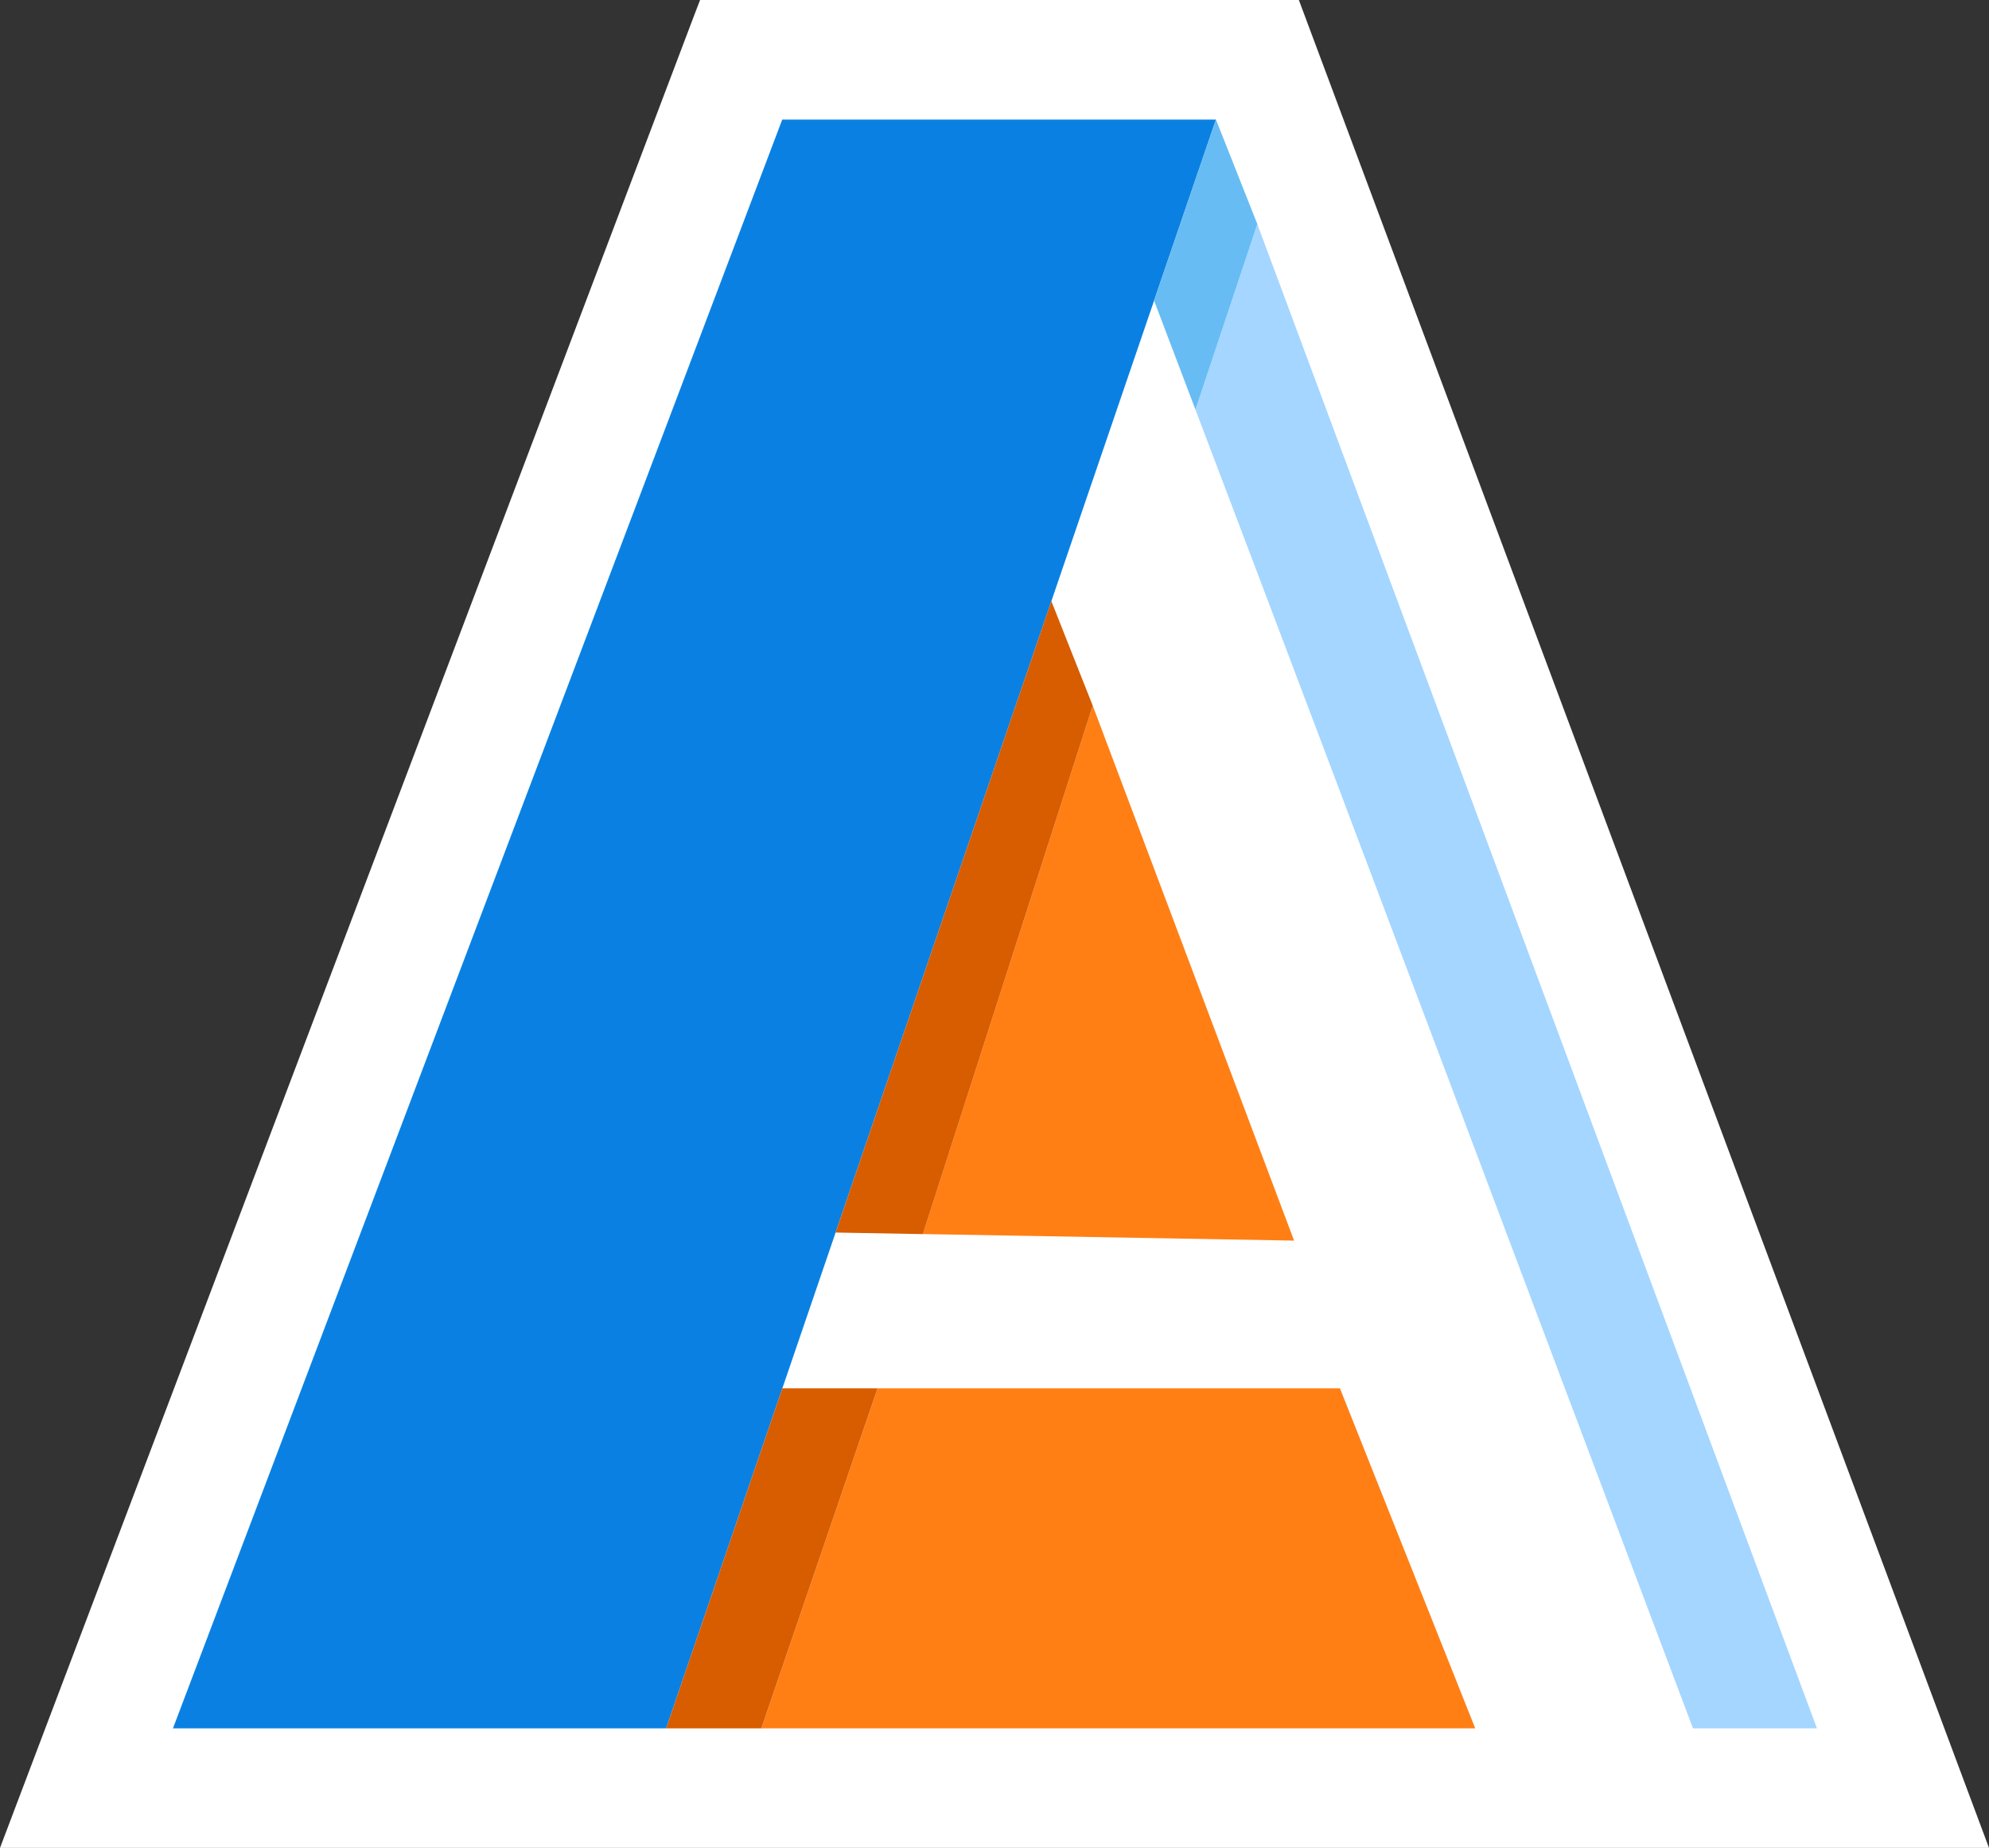
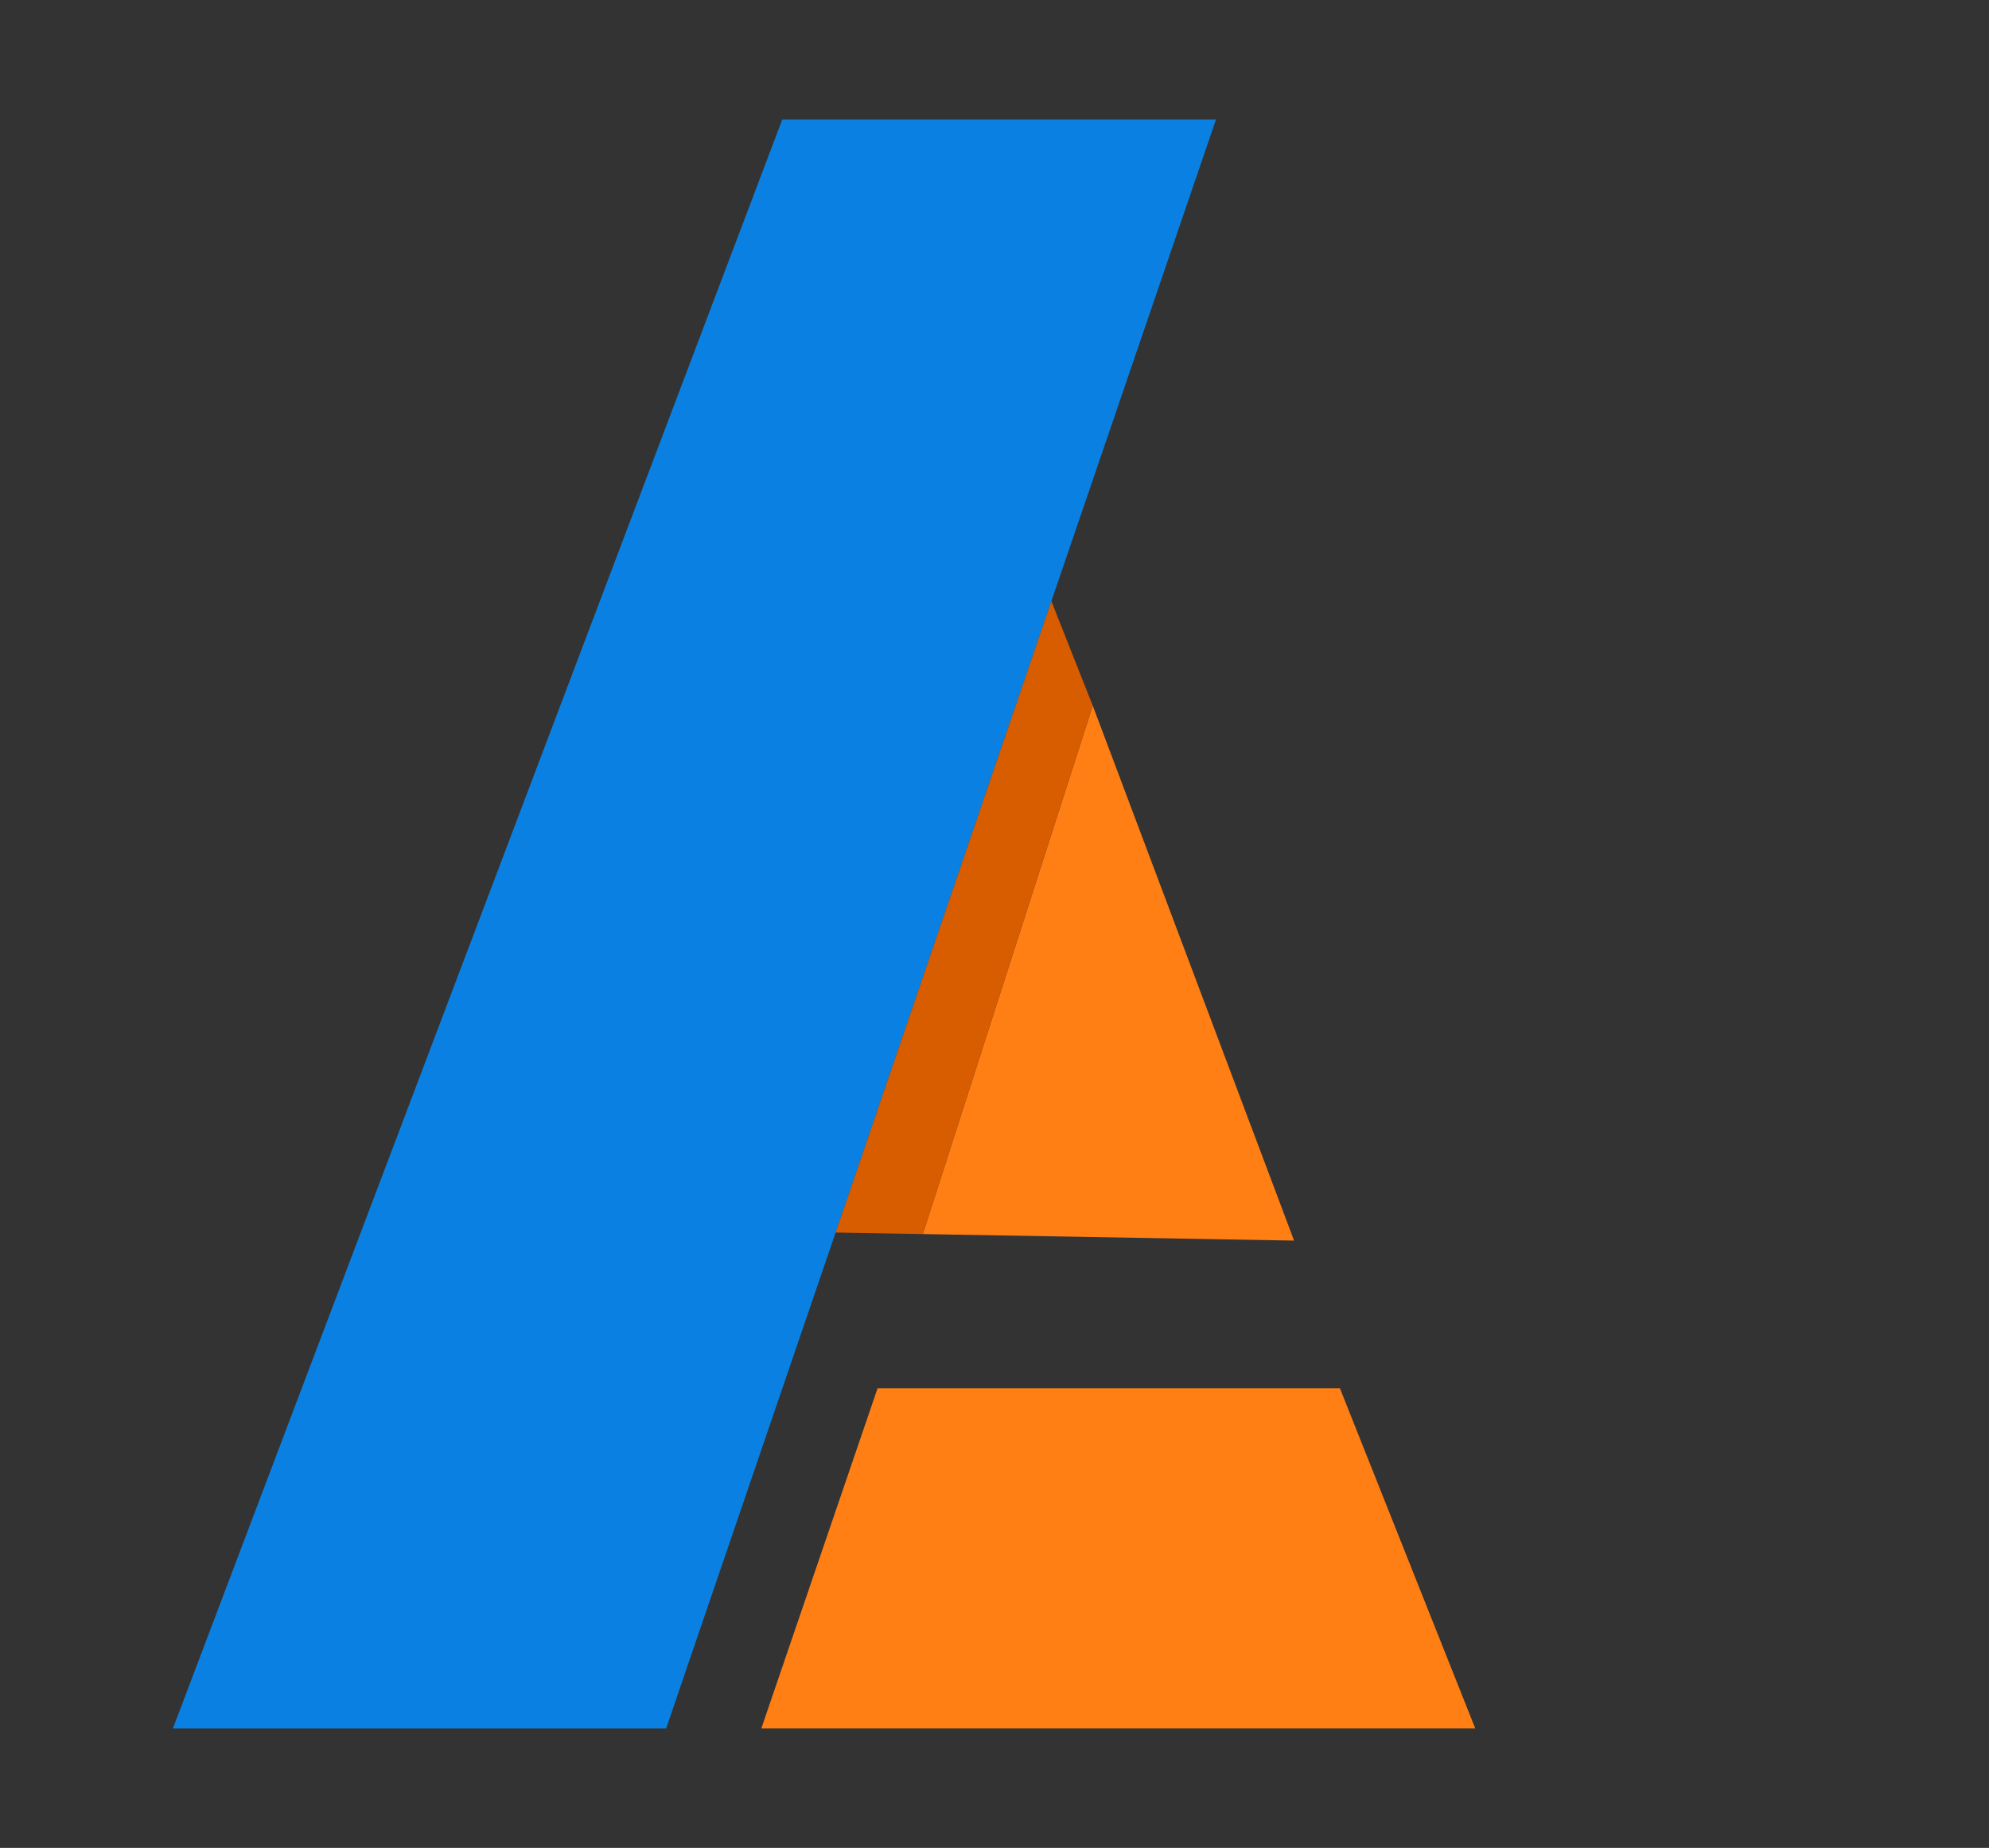
<svg xmlns="http://www.w3.org/2000/svg" width="52.822mm" height="49.08mm" viewBox="0 0 52.822 49.08" version="1.1" id="svg334">
  <rect x="0" y="0" width="52.822" height="49.08" fill="#333333" stroke="none" />
  <defs id="defs331" />
  <g id="layer1" transform="translate(-83.139,-136.939)">
-     <path id="path675" style="fill:#ffffff;stroke:none;stroke-width:1.142;stop-color:#000000" d="m 101.6,137.279 c -6.156,16.246 -12.307,32.494 -18.461,48.74 17.607,0 35.215,0 52.822,0 -6.107,-16.361 -12.218,-32.72 -18.328,-49.08 -5.301,0 -10.602,0 -15.902,0 -0.044,0.113 -0.087,0.227 -0.131,0.34 z" />
+     <path id="path675" style="fill:#ffffff;stroke:none;stroke-width:1.142;stop-color:#000000" d="m 101.6,137.279 z" />
    <g id="g610">
      <path style="fill:#0a81e2;fill-opacity:1;fill-rule:nonzero;stroke:none;stroke-width:0.209;stroke-dasharray:none;stop-color:#000000" d="m 115.431,140.115 -14.601,42.729 H 87.732 l 16.181,-42.729 z" id="path3222" />
      <path style="fill:#ff7f15;fill-opacity:1;stroke:none;stroke-width:0.209;stroke-dasharray:none;stop-color:#000000" d="m 117.506,169.889 -5.347,-14.209 -4.513,14.035 z" id="path3224" />
      <path style="fill:#ff7f15;fill-opacity:1;stroke:none;stroke-width:0.209;stroke-dasharray:none;stop-color:#000000" d="m 122.317,182.844 -3.593,-9.031 h -12.28 l -3.086,9.031 z" id="path3226" />
-       <path style="fill:#a4d6ff;fill-opacity:1;stroke:none;stroke-width:0.209;stroke-dasharray:none;stop-color:#000000" d="m 116.53,142.891 -1.643,4.928 c 4.795,12.631 8.446,22.383 13.213,35.025 h 3.292 z" id="path3250" />
-       <path style="fill:#67bcf4;fill-opacity:1;stroke:none;stroke-width:0.209;stroke-dasharray:none;stop-color:#000000" d="m 115.431,140.115 -1.643,4.808 1.099,2.896 1.643,-4.928 z" id="path3254" />
      <path style="fill:#d85c00;fill-opacity:1;stroke:none;stroke-width:0.209;stroke-dasharray:none;stop-color:#000000" d="m 111.06,152.905 -5.73,16.77 2.317,0.041 4.512,-14.035 z" id="path4762" />
-       <path style="fill:#d85c00;fill-opacity:1;stroke:none;stroke-width:0.209;stroke-dasharray:none;stop-color:#000000" d="m 103.916,173.813 -3.086,9.031 h 2.528 l 3.086,-9.031 z" id="path4764" />
    </g>
  </g>
</svg>